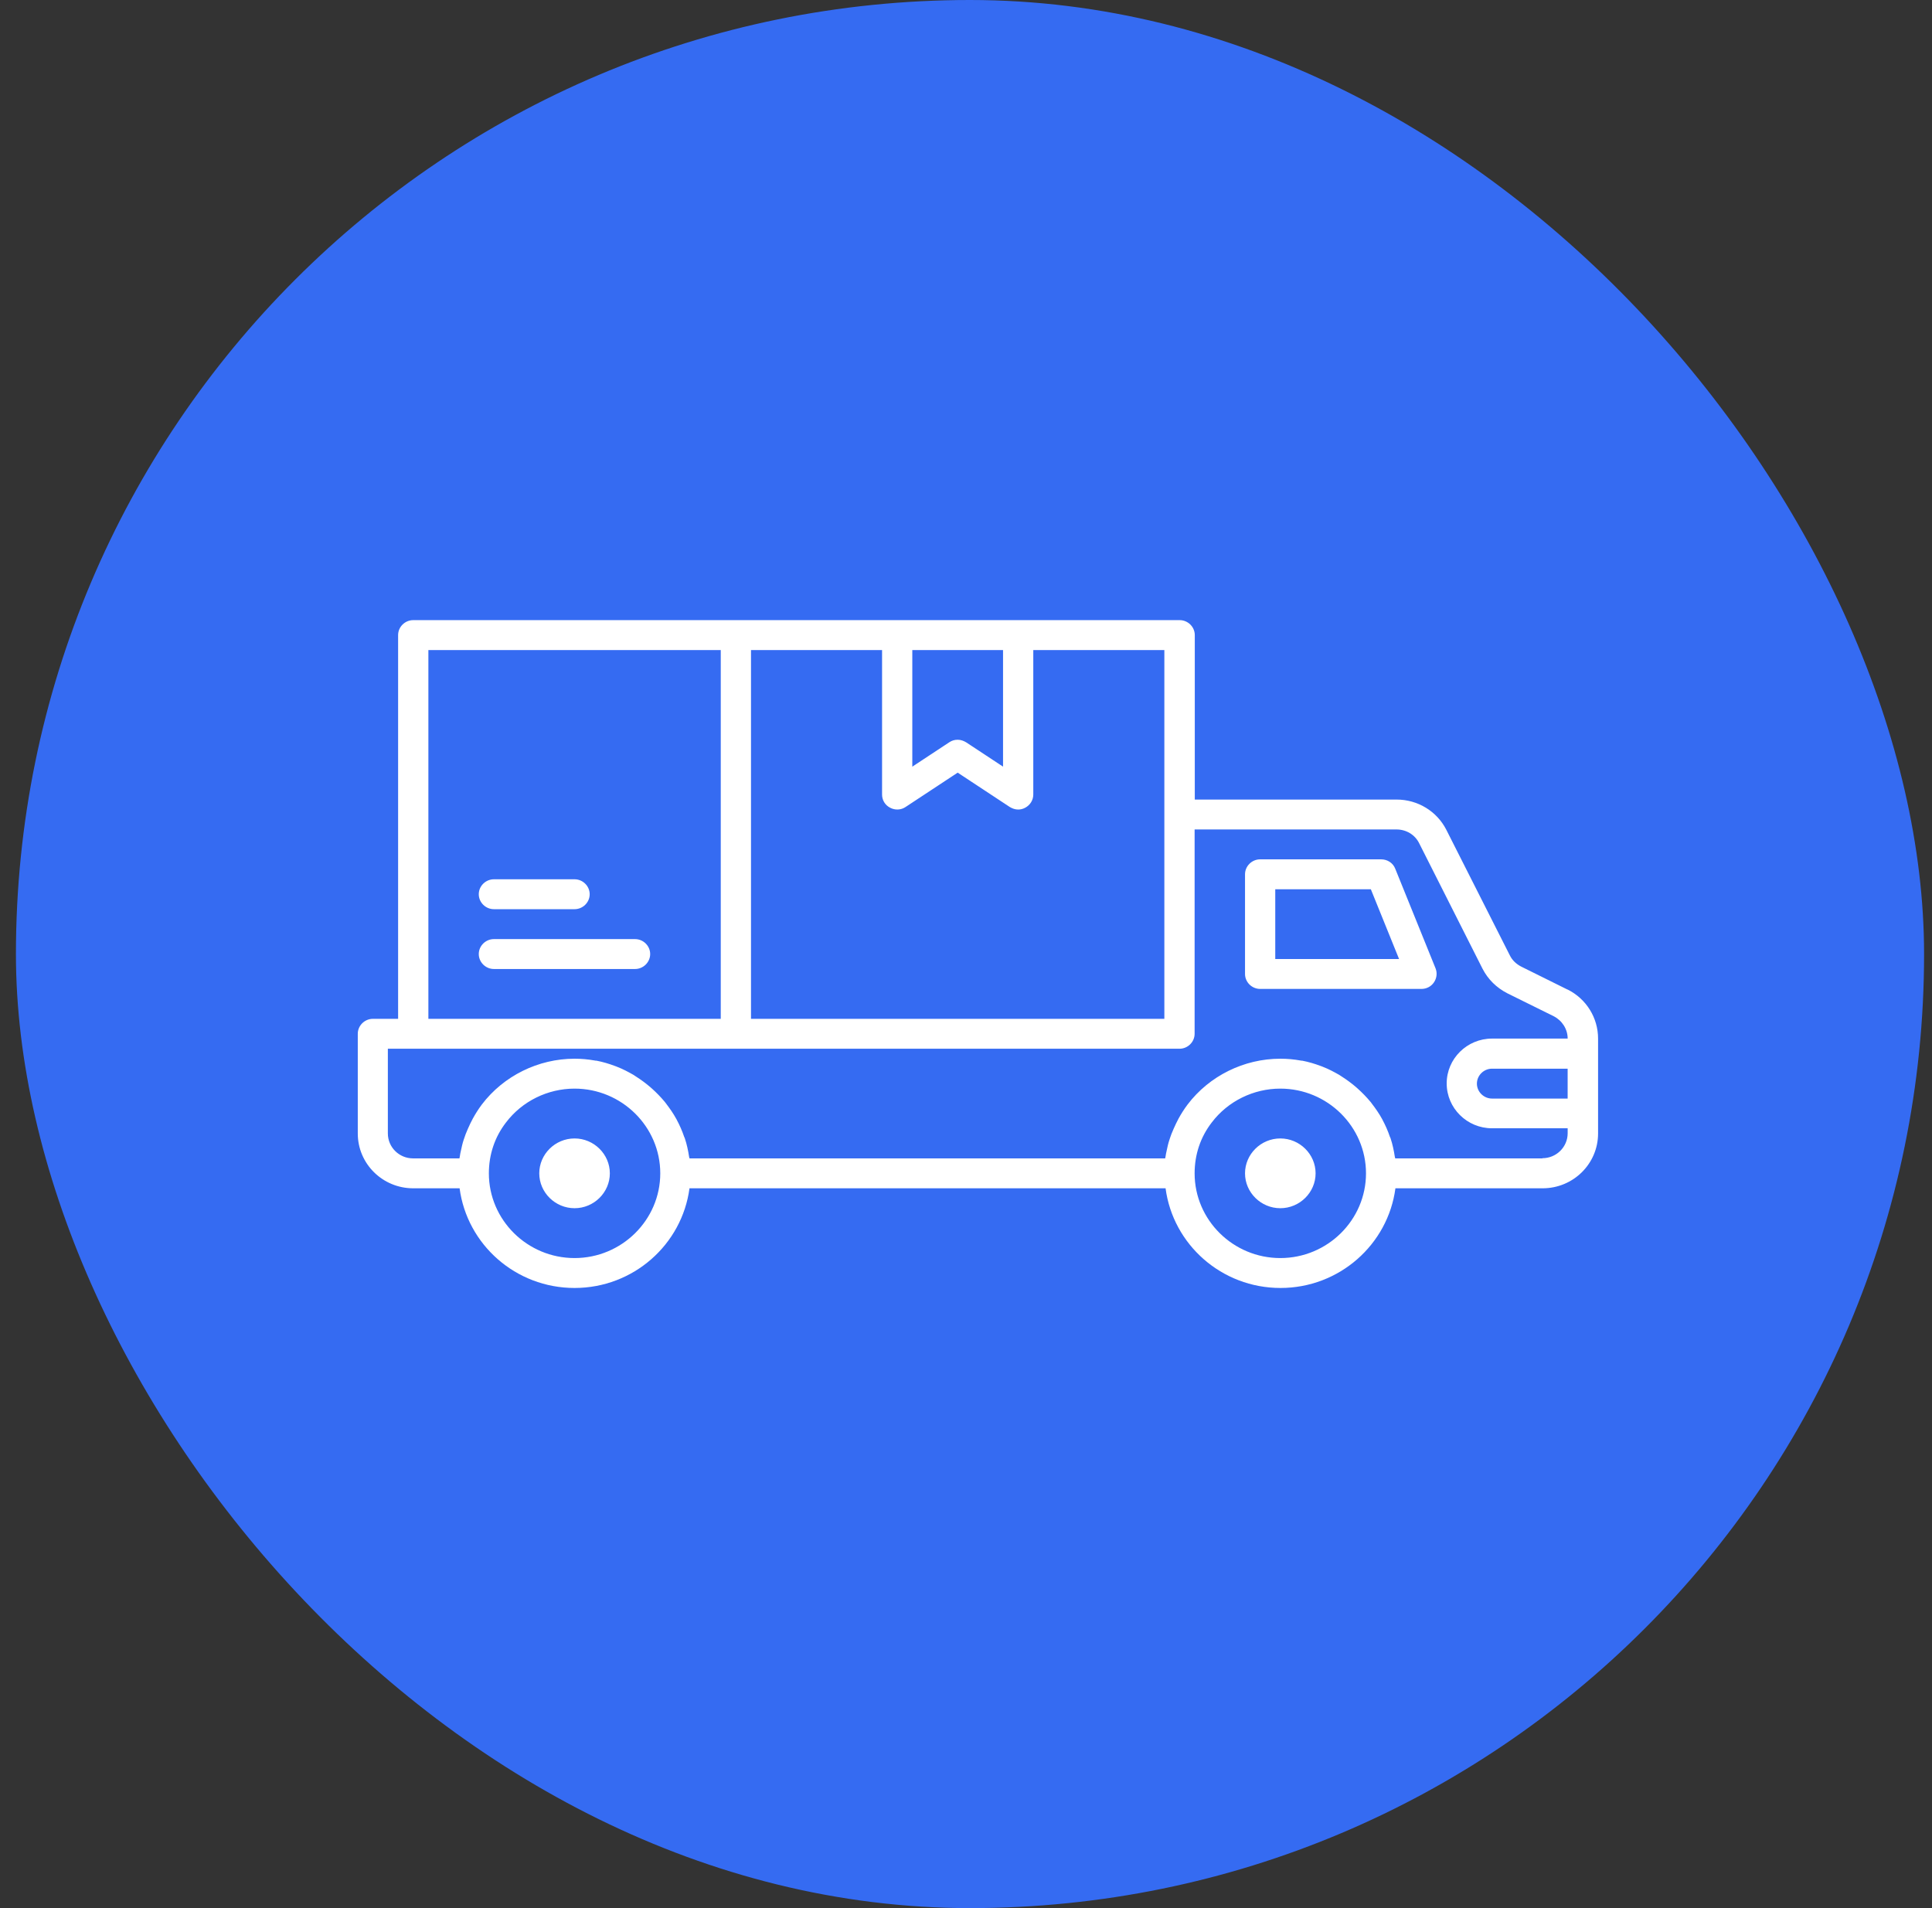
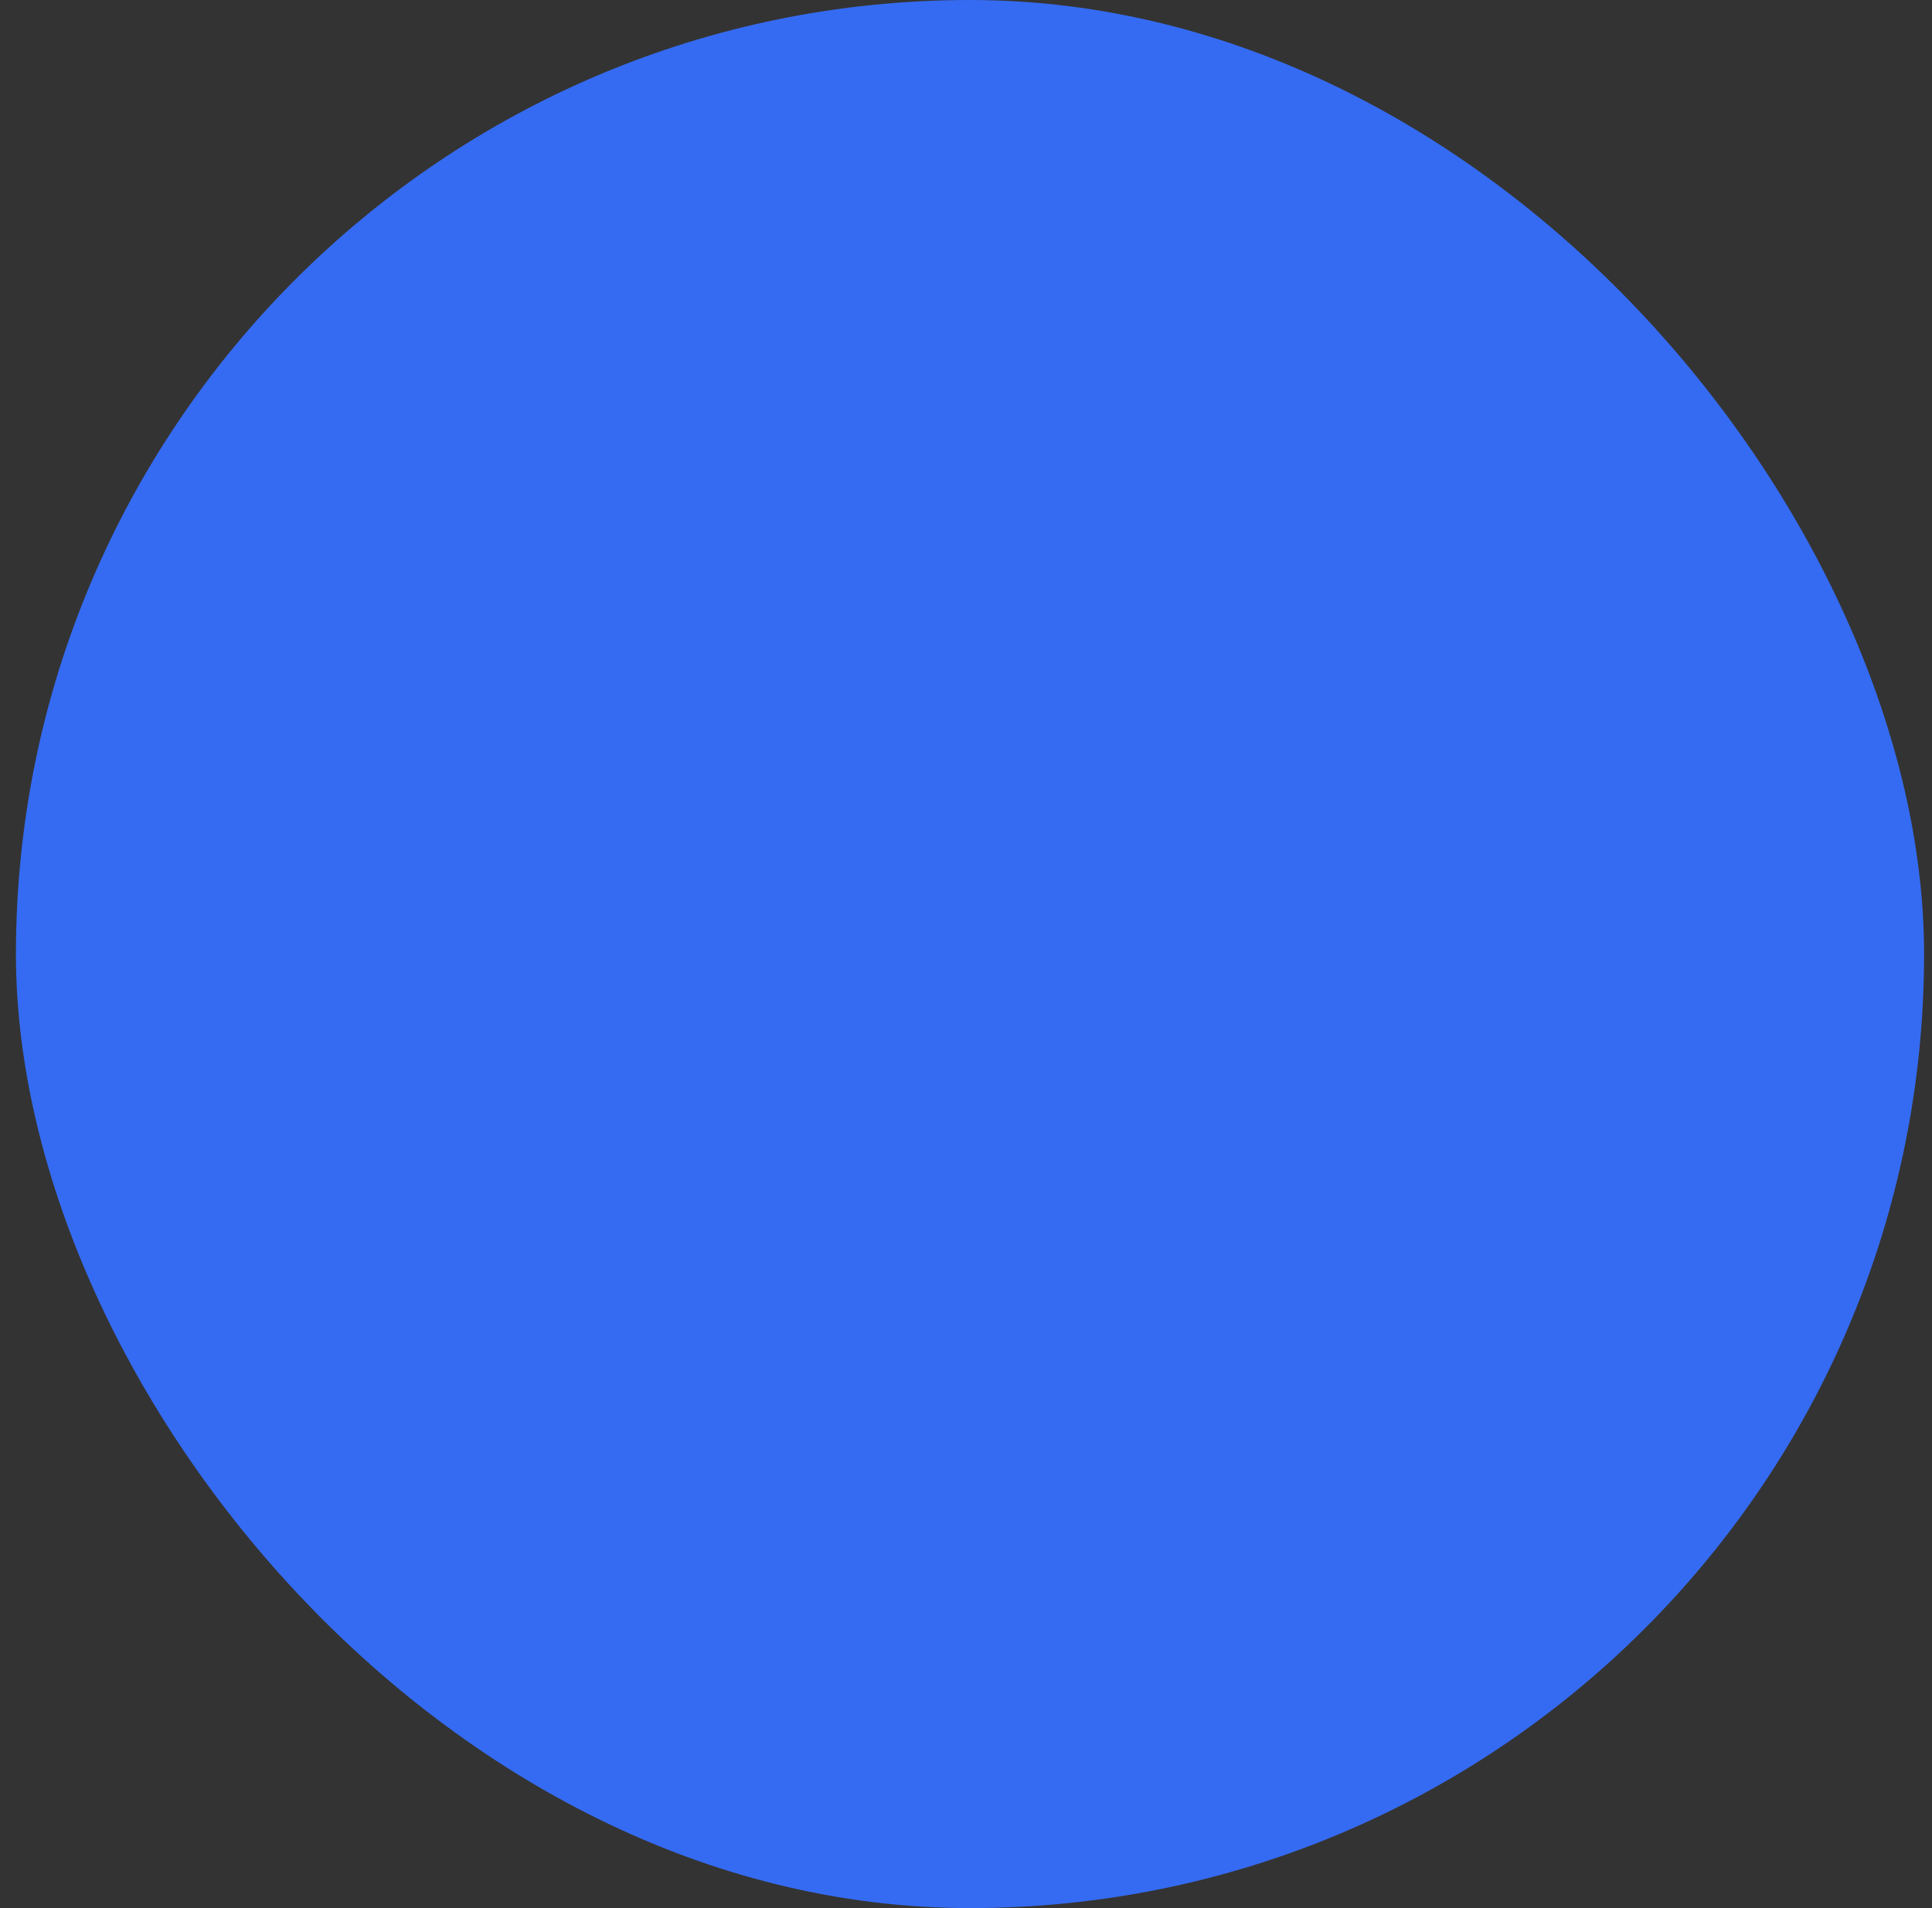
<svg xmlns="http://www.w3.org/2000/svg" width="81" height="80" viewBox="0 0 81 80" fill="none">
  <rect x="0" y="0" width="81" height="80" fill="#333333" stroke="none" />
  <rect x="0.668" width="80" height="80" rx="40" fill="#356BF2" />
-   <path d="M65.716 41.488L63.779 40.527C63.568 40.418 63.399 40.259 63.298 40.05L60.635 34.785C60.237 34.007 59.434 33.523 58.555 33.523H50.092V26.627C50.092 26.284 49.805 26 49.458 26H17.325C16.978 26 16.691 26.284 16.691 26.627V42.716H15.634C15.287 42.716 15 43.001 15 43.343V47.522C15 48.793 16.04 49.821 17.325 49.821H19.269C19.582 52.178 21.619 54 24.088 54C26.556 54 28.594 52.178 28.907 49.821H48.867C49.179 52.178 51.217 54 53.685 54C56.154 54 58.191 52.178 58.504 49.821H64.675C65.96 49.821 67 48.793 67 47.522V43.544C67 42.675 66.51 41.881 65.724 41.488L65.716 41.488ZM48.816 34.149V42.717H31.486V27.254H36.981V33.314C36.981 33.548 37.108 33.757 37.319 33.865C37.522 33.974 37.776 33.966 37.97 33.832L40.151 32.394L42.332 33.832C42.442 33.899 42.56 33.941 42.687 33.941C42.789 33.941 42.89 33.916 42.983 33.865C43.186 33.757 43.321 33.548 43.321 33.314V27.254H48.816L48.816 34.149ZM42.053 27.254V32.143L40.506 31.123C40.396 31.057 40.278 31.015 40.151 31.015C40.024 31.015 39.906 31.048 39.796 31.123L38.249 32.143V27.254H42.053ZM17.96 27.254H30.218V42.716H17.96V27.254ZM24.089 52.746C22.11 52.746 20.496 51.15 20.496 49.194C20.496 48.408 20.741 47.673 21.214 47.062C21.891 46.168 22.964 45.642 24.089 45.642C26.067 45.642 27.682 47.238 27.682 49.194C27.682 51.15 26.067 52.746 24.089 52.746ZM53.678 52.746C51.699 52.746 50.085 51.15 50.085 49.194C50.085 48.408 50.33 47.673 50.803 47.062C51.48 46.168 52.553 45.642 53.678 45.642C55.656 45.642 57.27 47.238 57.27 49.194C57.27 51.15 55.656 52.746 53.678 52.746ZM64.667 48.567H58.496C58.496 48.567 58.488 48.525 58.479 48.5C58.437 48.233 58.386 47.982 58.302 47.731C58.302 47.714 58.285 47.689 58.276 47.673C58.192 47.422 58.082 47.171 57.955 46.937C57.955 46.937 57.955 46.92 57.947 46.92C57.82 46.686 57.668 46.469 57.507 46.26C57.49 46.235 57.473 46.21 57.456 46.193C57.296 46.001 57.118 45.817 56.932 45.65C56.907 45.625 56.873 45.6 56.848 45.575C56.662 45.416 56.459 45.266 56.248 45.132C56.214 45.107 56.18 45.09 56.146 45.065C55.926 44.94 55.706 44.822 55.47 44.731C55.436 44.714 55.402 44.706 55.36 44.689C55.115 44.597 54.861 44.522 54.599 44.471C54.574 44.471 54.548 44.471 54.523 44.463C54.244 44.413 53.965 44.388 53.678 44.388C52.156 44.388 50.702 45.107 49.789 46.31C49.645 46.502 49.518 46.703 49.408 46.904L49.307 47.104C49.239 47.246 49.172 47.397 49.112 47.547C49.087 47.623 49.053 47.706 49.028 47.79C48.977 47.94 48.943 48.099 48.91 48.258C48.893 48.333 48.876 48.408 48.867 48.483C48.867 48.508 48.85 48.542 48.85 48.567H28.908C28.908 48.567 28.899 48.525 28.891 48.5C28.849 48.233 28.798 47.982 28.713 47.731C28.713 47.715 28.696 47.689 28.688 47.673C28.603 47.422 28.494 47.171 28.367 46.937C28.367 46.937 28.367 46.92 28.358 46.92C28.232 46.686 28.079 46.469 27.919 46.26C27.902 46.235 27.885 46.21 27.868 46.193C27.707 46.001 27.53 45.817 27.344 45.65C27.318 45.625 27.285 45.6 27.259 45.575C27.073 45.416 26.87 45.266 26.659 45.132C26.625 45.107 26.591 45.09 26.558 45.065C26.338 44.94 26.118 44.822 25.881 44.731C25.847 44.714 25.814 44.706 25.771 44.689C25.526 44.597 25.273 44.522 25.011 44.471C24.985 44.471 24.96 44.471 24.934 44.463C24.655 44.413 24.377 44.388 24.089 44.388C22.567 44.388 21.113 45.107 20.2 46.31C20.056 46.503 19.93 46.703 19.82 46.904L19.718 47.104C19.651 47.246 19.583 47.397 19.524 47.547C19.499 47.623 19.465 47.706 19.439 47.79C19.389 47.94 19.355 48.099 19.321 48.258C19.304 48.333 19.287 48.408 19.279 48.483C19.279 48.509 19.262 48.542 19.262 48.567H17.317C16.734 48.567 16.261 48.099 16.261 47.522V43.97H49.451C49.797 43.97 50.085 43.686 50.085 43.343V34.776H58.547C58.953 34.776 59.317 34.993 59.494 35.344L62.157 40.618C62.386 41.061 62.741 41.412 63.197 41.646L65.142 42.608C65.497 42.791 65.725 43.151 65.725 43.544H62.555C61.506 43.544 60.653 44.388 60.653 45.424C60.653 46.461 61.506 47.305 62.555 47.305H65.725V47.514C65.725 48.09 65.251 48.559 64.668 48.559L64.667 48.567ZM65.724 46.059H62.554C62.207 46.059 61.92 45.775 61.92 45.433C61.92 45.09 62.207 44.806 62.554 44.806H65.724V46.059ZM58.496 36.422C58.403 36.18 58.167 36.029 57.904 36.029H52.832C52.486 36.029 52.198 36.314 52.198 36.656V40.835C52.198 41.178 52.486 41.462 52.832 41.462H59.595C59.807 41.462 60.001 41.362 60.119 41.187C60.238 41.011 60.263 40.794 60.187 40.601L58.496 36.422ZM53.466 40.209V37.283H57.473L58.657 40.209H53.466ZM55.157 49.194C55.157 49.996 54.489 50.656 53.678 50.656C52.866 50.656 52.198 49.996 52.198 49.194C52.198 48.391 52.866 47.731 53.678 47.731C54.489 47.731 55.157 48.391 55.157 49.194ZM25.568 49.194C25.568 49.996 24.9 50.656 24.089 50.656C23.277 50.656 22.609 49.996 22.609 49.194C22.609 48.391 23.277 47.731 24.089 47.731C24.9 47.731 25.568 48.391 25.568 49.194ZM20.073 37.492C20.073 37.15 20.36 36.865 20.707 36.865H24.089C24.435 36.865 24.723 37.15 24.723 37.492C24.723 37.835 24.435 38.119 24.089 38.119H20.707C20.361 38.119 20.073 37.835 20.073 37.492ZM27.259 40C27.259 40.342 26.971 40.627 26.625 40.627H20.707C20.36 40.627 20.073 40.342 20.073 40C20.073 39.657 20.36 39.373 20.707 39.373H26.625C26.971 39.373 27.259 39.657 27.259 40Z" fill="white" />
</svg>